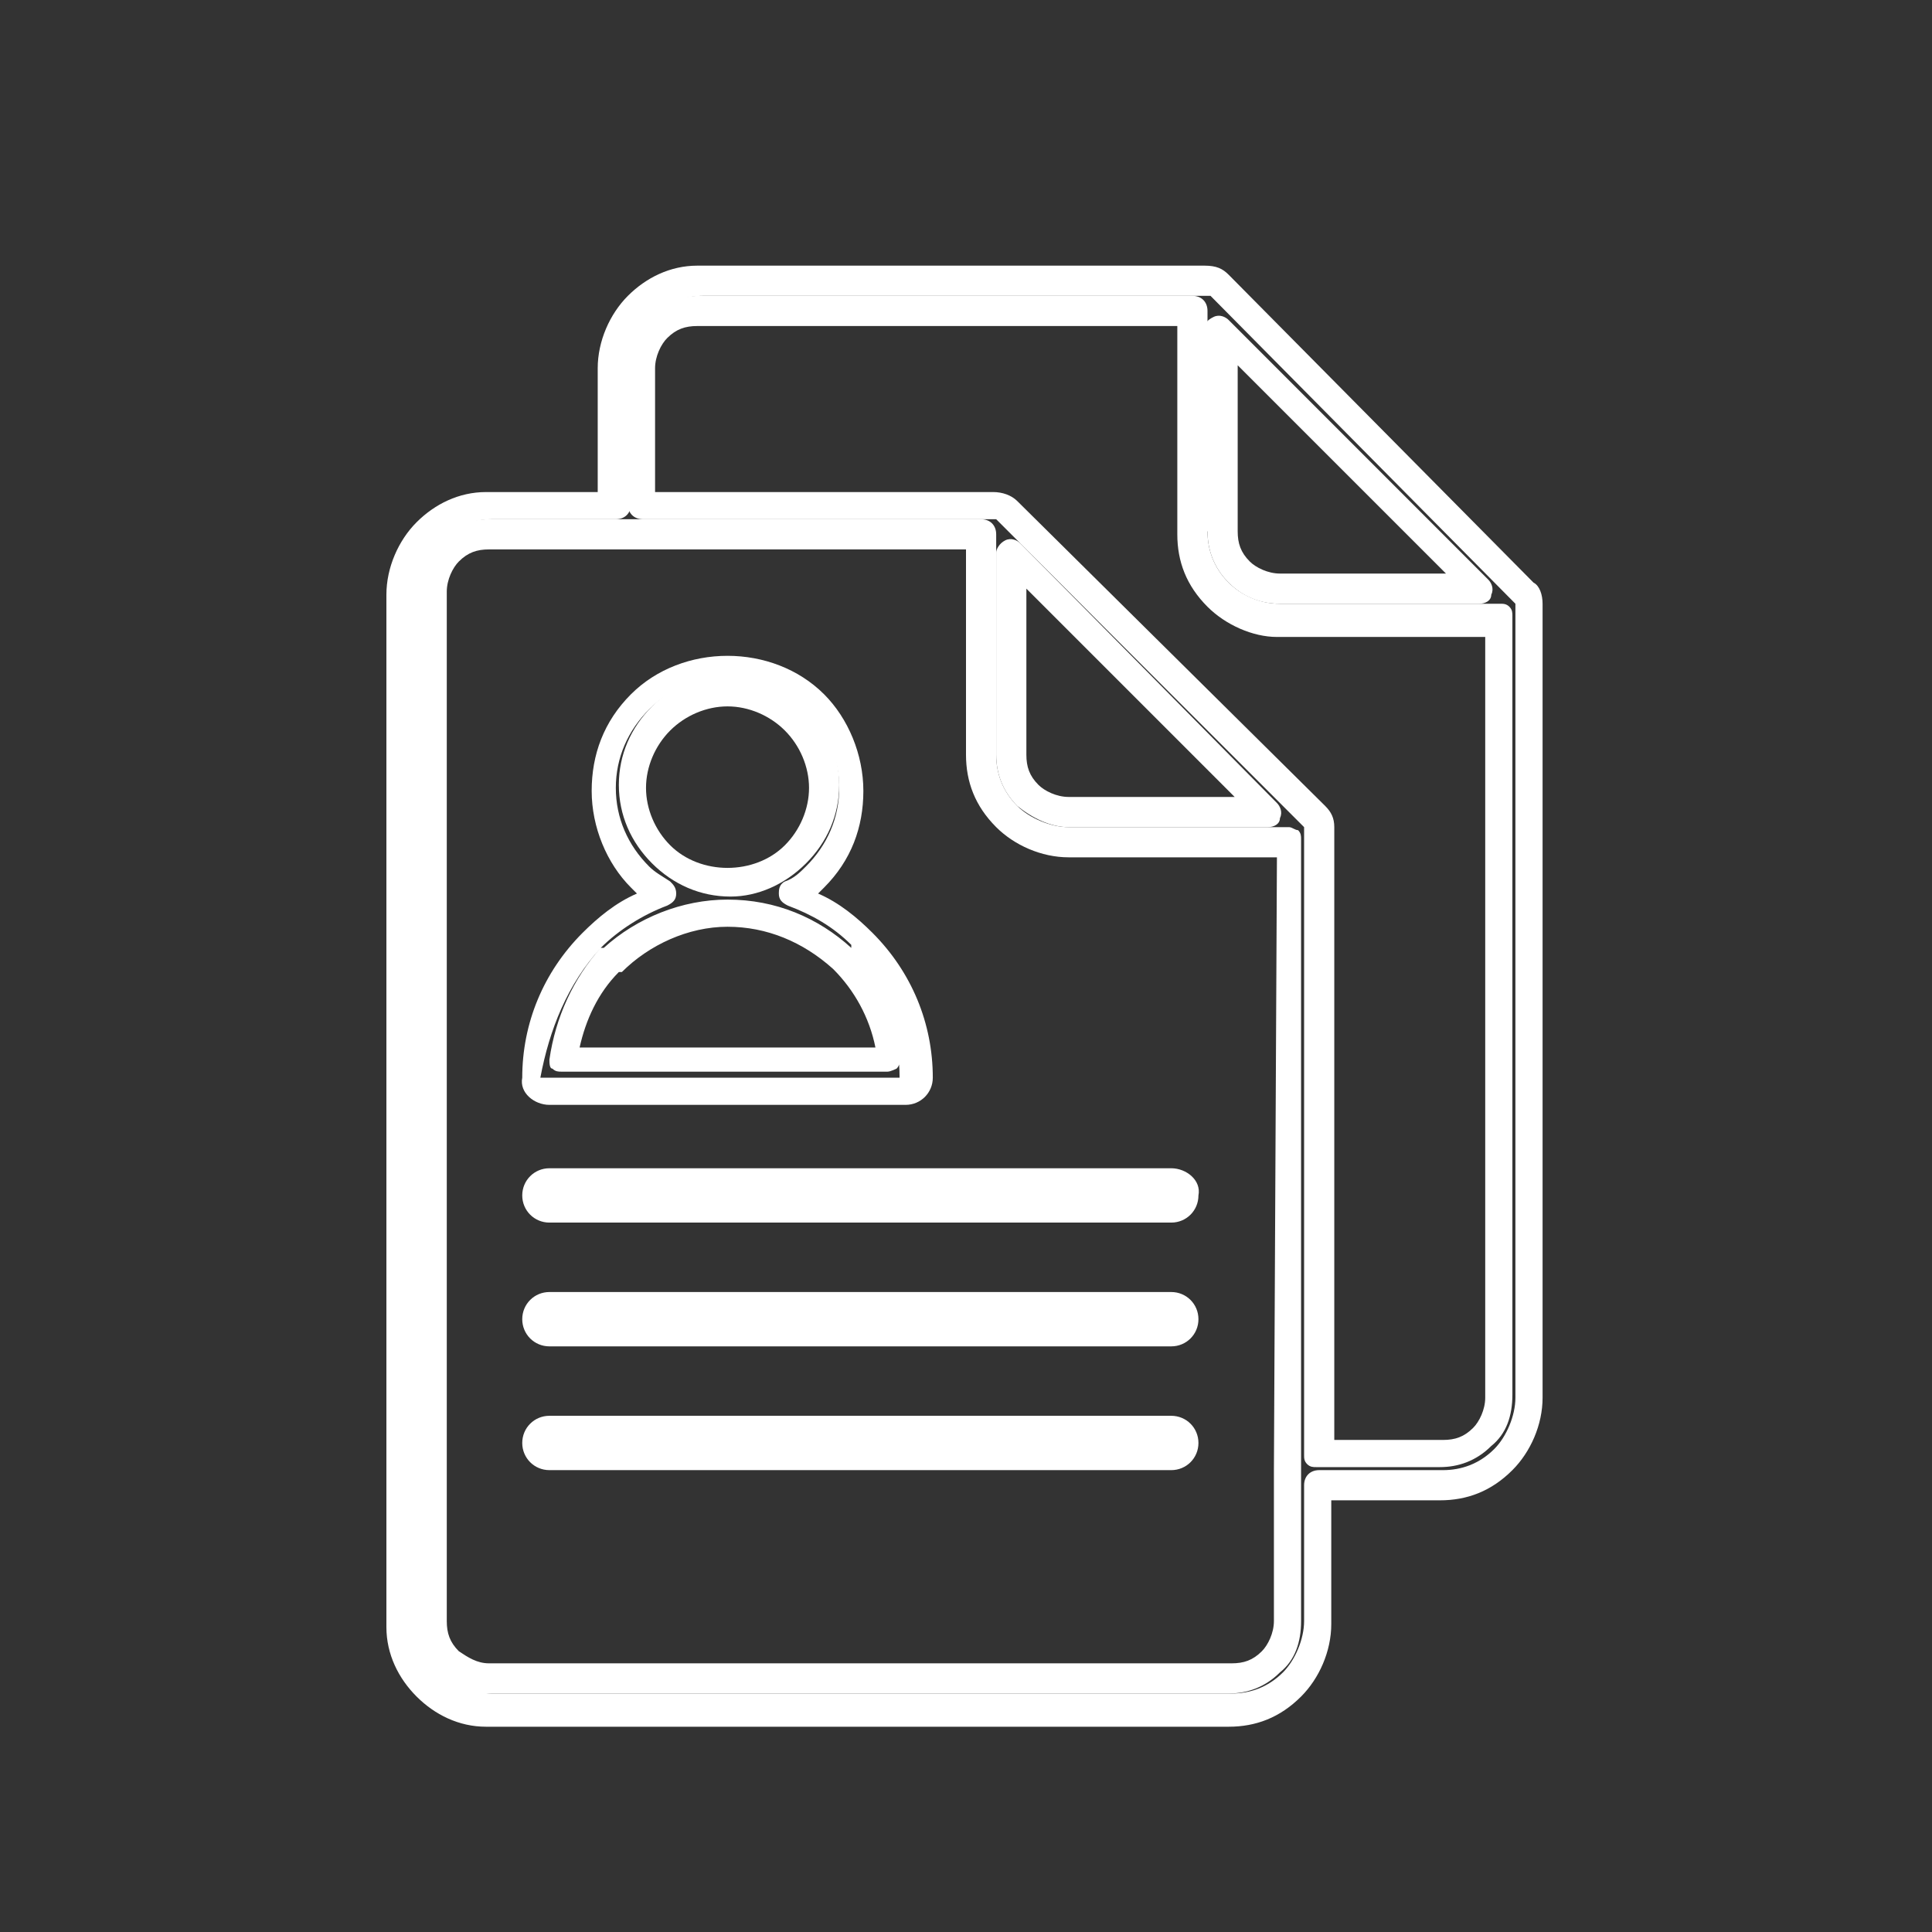
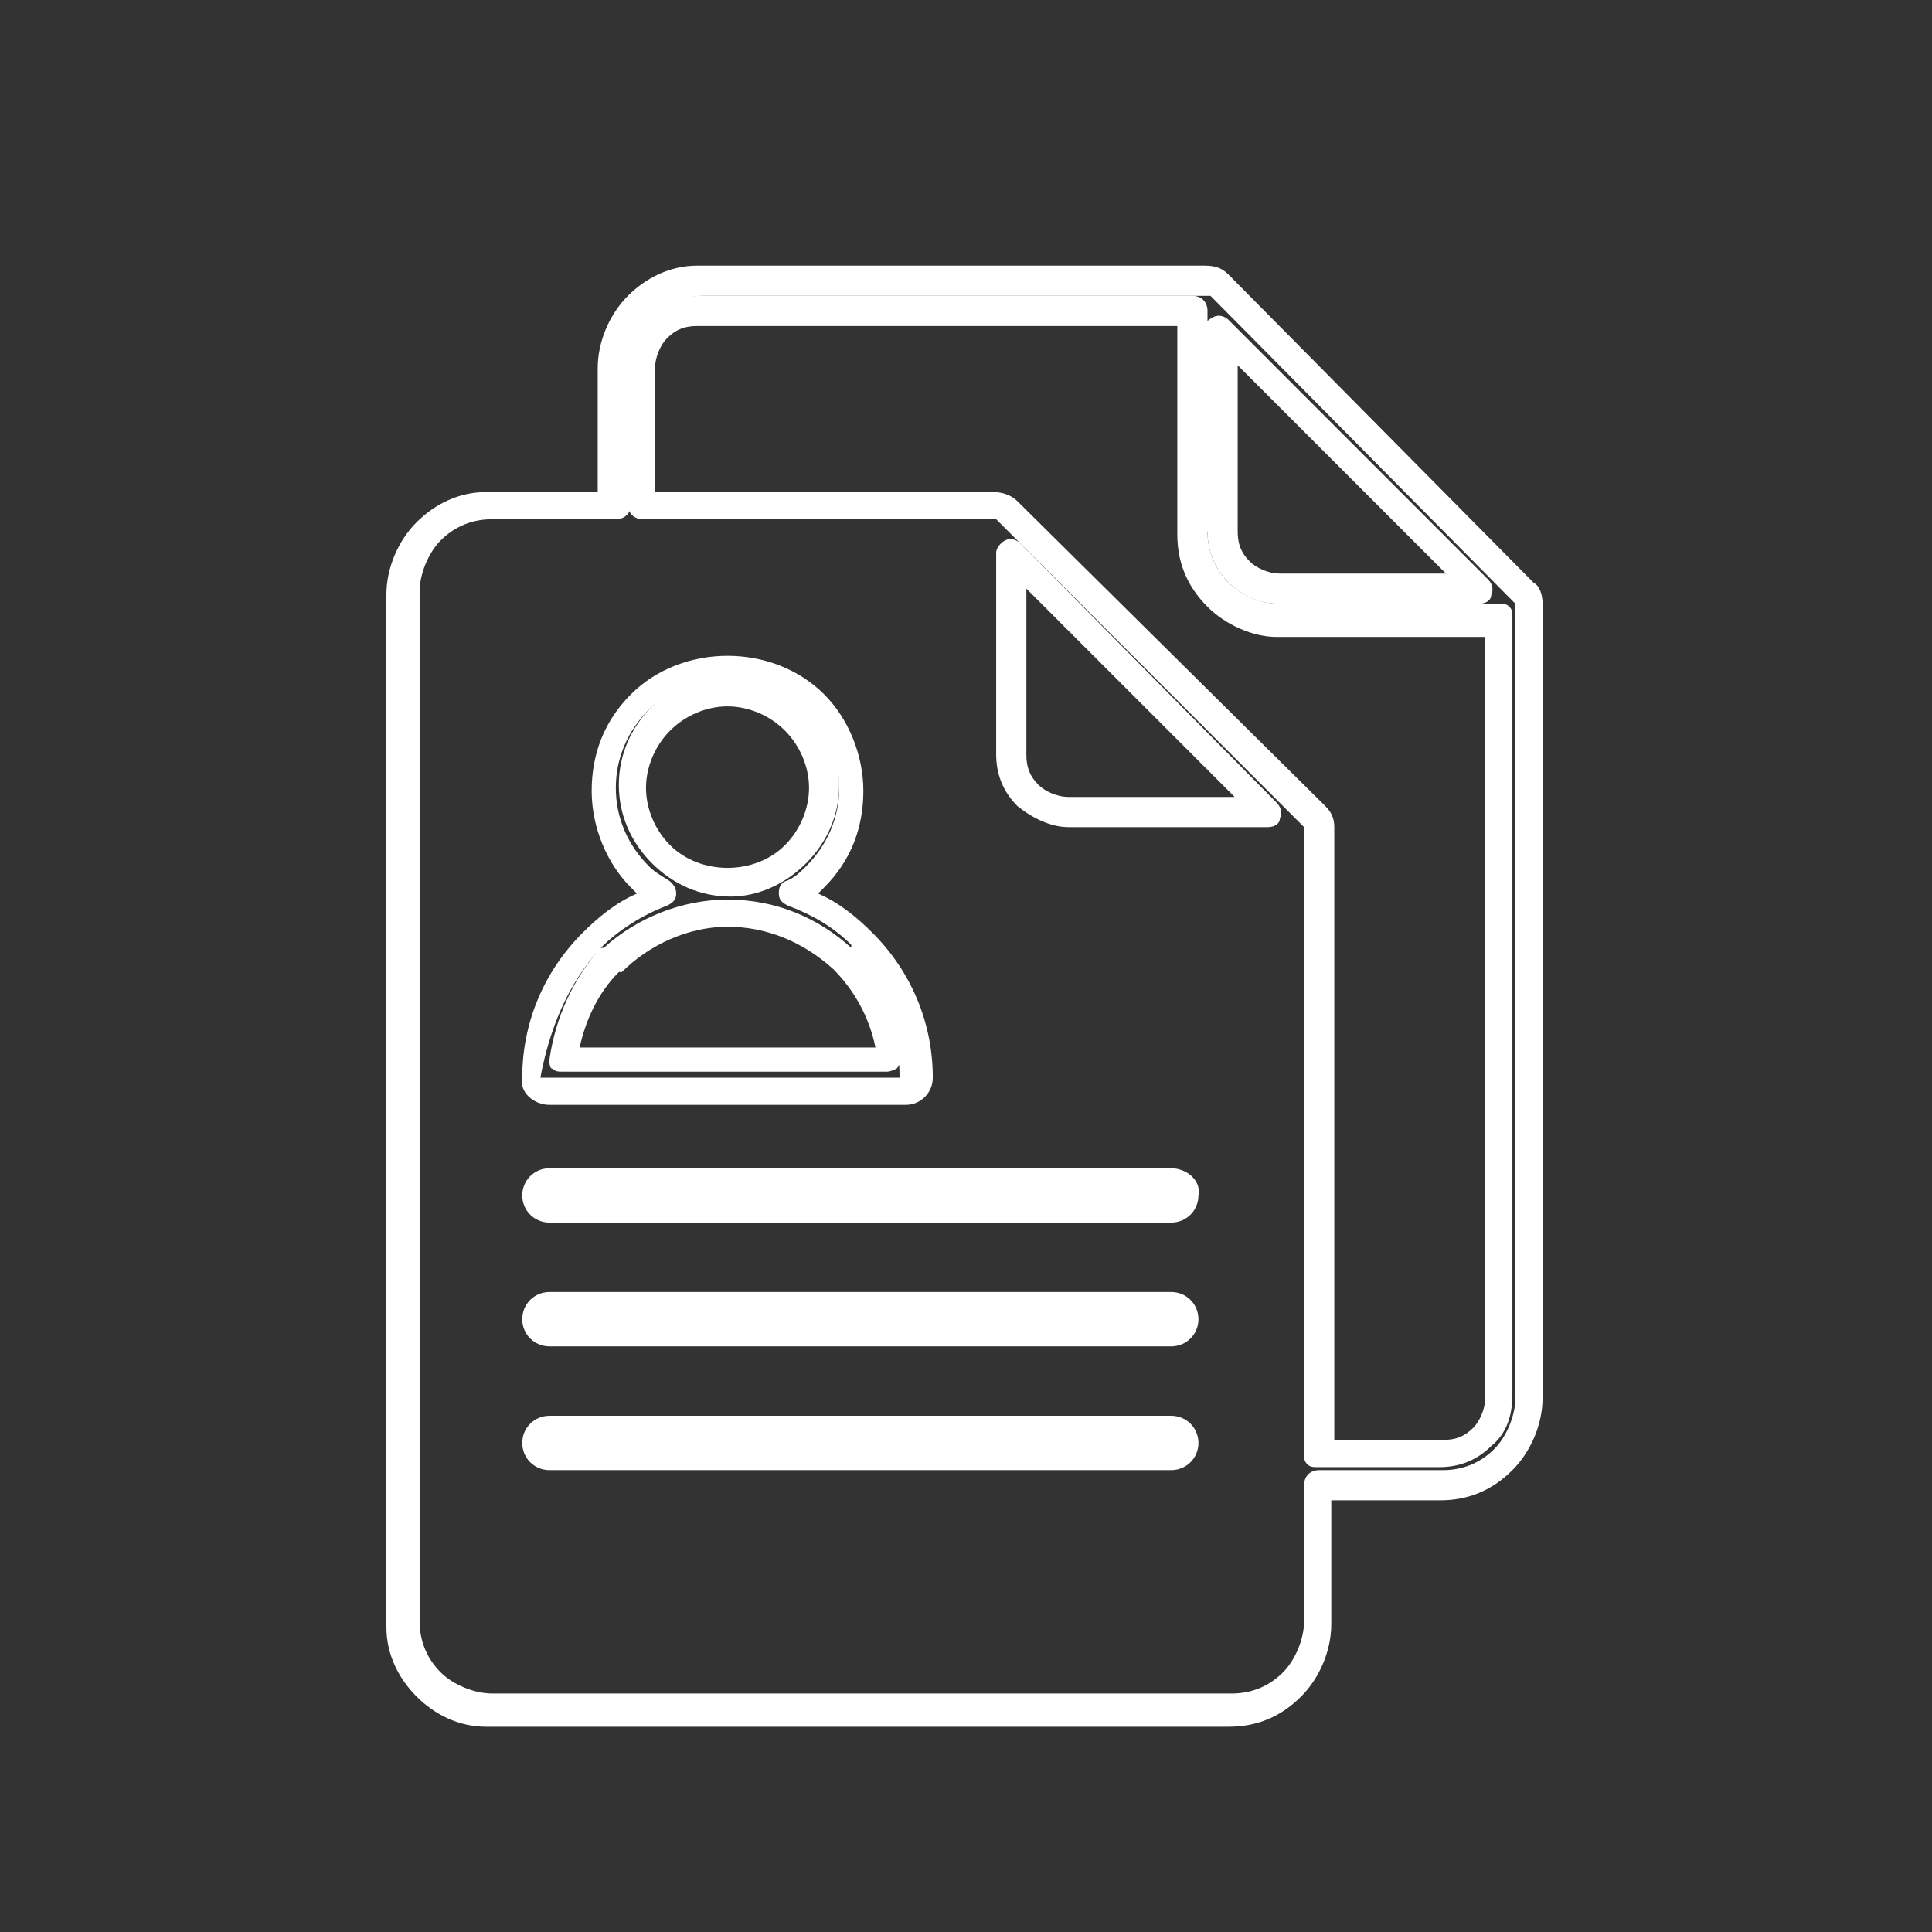
<svg xmlns="http://www.w3.org/2000/svg" version="1.1" id="Layer_1" x="0px" y="0px" viewBox="0 0 64 64" style="enable-background:new 0 0 64 64;" xml:space="preserve">
  <rect x="0" y="0" width="64" height="64" fill="#333333" stroke="none" />
  <style type="text/css">
	.st0{fill:#FFFFFF;}
</style>
  <g>
    <path class="st0" d="M18.2,36.6H30c0.5,0,0.9-0.4,0.9-0.9c0-1.8-0.7-3.5-2-4.8c0,0,0,0,0,0c-0.5-0.5-1.1-1-1.8-1.3   c0.1-0.1,0.1-0.1,0.2-0.2c0,0,0,0,0,0c0.9-0.9,1.3-2,1.3-3.2c0-1.2-0.5-2.4-1.3-3.2c0,0,0,0,0,0c-1.7-1.7-4.7-1.7-6.4,0   c0,0,0,0,0,0c-0.9,0.9-1.3,2-1.3,3.2c0,1.2,0.5,2.4,1.3,3.2c0,0,0,0,0,0c0.1,0.1,0.1,0.1,0.2,0.2c-0.7,0.3-1.3,0.8-1.8,1.3   c-1.3,1.3-2,3-2,4.8C17.2,36.2,17.7,36.6,18.2,36.6z M19.9,31.4c0.6-0.6,1.4-1.1,2.2-1.4c0.2-0.1,0.3-0.2,0.3-0.4   c0-0.2-0.1-0.3-0.2-0.4c-0.3-0.2-0.5-0.3-0.7-0.5c0,0,0,0,0,0c-0.7-0.7-1.1-1.6-1.1-2.6s0.4-1.9,1.1-2.6c0,0,0,0,0,0   c1.4-1.4,3.8-1.4,5.2,0c0,0,0,0,0,0c0.7,0.7,1.1,1.6,1.1,2.6s-0.4,1.9-1.1,2.6c0,0,0,0,0,0c-0.2,0.2-0.4,0.4-0.7,0.5   c-0.2,0.1-0.2,0.3-0.2,0.4c0,0.2,0.1,0.3,0.3,0.4c0.8,0.3,1.5,0.7,2.1,1.3l0,0.1c-1.1-1-2.5-1.6-4.1-1.6c-1.5,0-3,0.6-4.1,1.6   C20,31.4,20,31.4,19.9,31.4c-0.9,1-1.5,2.3-1.7,3.7c0,0.1,0,0.3,0.1,0.3c0.1,0.1,0.2,0.1,0.3,0.1h10.8c0.1,0,0.3-0.1,0.3-0.1   c0.1-0.1,0.1-0.2,0.1-0.3c-0.1-1.1-0.5-2.1-1.1-2.9c0,0,0,0,0,0c0.7,1,1.1,2.2,1.1,3.5l-11.9,0C18.2,34.1,18.8,32.6,19.9,31.4z    M29,34.7h-9.8c0.2-0.9,0.6-1.8,1.3-2.5c0,0,0,0,0.1,0c0.9-0.9,2.2-1.5,3.5-1.5c1.3,0,2.5,0.5,3.5,1.4c0,0,0,0,0,0   C28.3,32.8,28.8,33.7,29,34.7z" />
    <path class="st0" d="M40.7,19.3C40.7,19.3,40.6,19.3,40.7,19.3c-0.5-0.5-0.7-1.1-0.7-1.7v-7.3c0-0.3-0.2-0.5-0.5-0.5l-16.3,0   c-0.6,0-1.2,0.2-1.7,0.7c-0.5,0.5-0.7,1-0.7,1.7v4.5c0,0.3,0.2,0.5,0.5,0.5l11.2,0l0.5,0l10.2,10.2l0,20.8c0,0.1,0,0.2,0.1,0.3   c0.1,0.1,0.2,0.1,0.3,0.1h4.1c0.6,0,1.2-0.2,1.7-0.7c0.5-0.4,0.7-1,0.7-1.7l0-25.8c0-0.1,0-0.2-0.1-0.3C49.9,20,49.8,20,49.7,20   h-7.3C41.7,20,41.1,19.7,40.7,19.3z M49.2,46.3c0,0.4-0.2,0.8-0.4,1c-0.3,0.3-0.6,0.4-1,0.4h-3.6l0-20.3c0-0.3-0.1-0.5-0.3-0.7   L33.7,16.6c-0.2-0.2-0.5-0.3-0.8-0.3l-11.2,0v-4.1c0-0.4,0.2-0.8,0.4-1c0.3-0.3,0.6-0.4,1-0.4c0,0,0,0,0.1,0l15.8,0v6.9   c0,0.9,0.3,1.7,1,2.4c0,0,0,0,0,0c0.6,0.6,1.5,1,2.3,1h6.9L49.2,46.3z" />
    <path class="st0" d="M35.4,27.4H42c0.2,0,0.4-0.1,0.4-0.3c0.1-0.2,0-0.4-0.1-0.5L33.8,18c-0.1-0.1-0.3-0.2-0.5-0.1   C33.1,18,33,18.2,33,18.3V25c0,0.6,0.2,1.2,0.7,1.7C34.2,27.1,34.8,27.4,35.4,27.4z M33.9,19.4l7,7h-5.5c-0.4,0-0.8-0.2-1-0.4   c-0.3-0.3-0.4-0.6-0.4-1V19.4z" />
    <path class="st0" d="M26.7,28.6c0.7-0.7,1.1-1.6,1.1-2.6c0-1-0.4-1.9-1.1-2.6c-1.4-1.4-3.7-1.4-5.1,0c-0.7,0.7-1.1,1.6-1.1,2.6   c0,1,0.4,1.9,1.1,2.6c0.7,0.7,1.6,1.1,2.6,1.1C25.1,29.7,26,29.3,26.7,28.6z M22.2,28c-0.5-0.5-0.8-1.2-0.8-1.9   c0-0.7,0.3-1.4,0.8-1.9c0.5-0.5,1.2-0.8,1.9-0.8c0.7,0,1.4,0.3,1.9,0.8c0,0,0,0,0,0c0.5,0.5,0.8,1.2,0.8,1.9c0,0.7-0.3,1.4-0.8,1.9   C25,29,23.2,29,22.2,28z" />
-     <path class="st0" d="M42.7,27.4h-7.3c-0.6,0-1.3-0.3-1.7-0.7C33.2,26.2,33,25.6,33,25v-7.3c0-0.3-0.2-0.5-0.5-0.5H16.2c0,0,0,0,0,0   c-0.6,0-1.2,0.2-1.7,0.7c-0.5,0.5-0.7,1.1-0.7,1.7l0,34.1c0,0.6,0.3,1.2,0.7,1.7c0.5,0.5,1,0.7,1.7,0.7c0,0,0,0,0,0h24.5   c0.6,0,1.2-0.2,1.7-0.7c0.5-0.4,0.7-1,0.7-1.7l0-5v-0.1l0-20.8c0-0.1,0-0.2-0.1-0.3C42.9,27.5,42.8,27.4,42.7,27.4z M42.2,48.7l0,5   c0,0.4-0.2,0.8-0.4,1c-0.3,0.3-0.6,0.4-1,0.4H16.2c0,0,0,0,0,0c-0.4,0-0.7-0.2-1-0.4c-0.3-0.3-0.4-0.6-0.4-1V19.6   c0-0.4,0.2-0.8,0.4-1c0.3-0.3,0.6-0.4,1-0.4c0,0,0.1,0,0.1,0H32V25c0,0.9,0.3,1.7,1,2.4c0.6,0.6,1.5,1,2.4,1h6.9L42.2,48.7   L42.2,48.7z" />
    <path class="st0" d="M50.8,19.3L40.7,9.1c-0.2-0.2-0.4-0.3-0.8-0.3c0,0,0,0,0,0l-16.7,0c0,0,0,0-0.1,0c-0.9,0-1.7,0.4-2.3,1   c-0.6,0.6-1,1.5-1,2.4v4.1h-3.6c0,0-0.1,0-0.1,0c-0.9,0-1.7,0.4-2.3,1c-0.6,0.6-1,1.5-1,2.4v34.1c0,0,0,0,0,0.1   c0,0.9,0.4,1.7,1,2.3c0.6,0.6,1.4,1,2.3,1c0,0,0,0,0.1,0h24.5c0.9,0,1.7-0.3,2.4-1c0.6-0.6,1-1.5,1-2.4l0-4.1h3.6   c0.9,0,1.7-0.3,2.4-1c0.6-0.6,1-1.5,1-2.4l0-26.3C51.1,19.7,51,19.4,50.8,19.3z M50.2,46.3c0,0.6-0.3,1.3-0.7,1.7   c-0.5,0.5-1.1,0.7-1.7,0.7h-4.1c-0.3,0-0.5,0.2-0.5,0.5l0,4.5c0,0.6-0.3,1.3-0.7,1.7c-0.5,0.5-1.1,0.7-1.7,0.7H16.3c0,0,0,0,0,0   c-0.6,0-1.3-0.3-1.7-0.7c-0.5-0.5-0.7-1.1-0.7-1.7c0,0,0,0,0,0V19.6c0-0.6,0.3-1.3,0.7-1.7c0.5-0.5,1.1-0.7,1.7-0.7c0,0,0,0,0,0   h4.1c0.3,0,0.5-0.2,0.5-0.5v-4.5c0-0.6,0.3-1.3,0.7-1.7c0.5-0.5,1.1-0.7,1.7-0.7l16.8,0L50.2,20L50.2,46.3z" />
    <path class="st0" d="M38.8,38.7H18.2c-0.5,0-0.9,0.4-0.9,0.9c0,0.5,0.4,0.9,0.9,0.9h20.6c0.5,0,0.9-0.4,0.9-0.9   C39.8,39.1,39.3,38.7,38.8,38.7z M38.8,39.7l-20.6,0L38.8,39.7L38.8,39.7z" />
    <path class="st0" d="M38.8,42.8H18.2c-0.5,0-0.9,0.4-0.9,0.9s0.4,0.9,0.9,0.9h20.6c0.5,0,0.9-0.4,0.9-0.9S39.3,42.8,38.8,42.8z    M38.8,43.7l-20.6,0L38.8,43.7L38.8,43.7z" />
    <path class="st0" d="M40,17.6c0,0.6,0.2,1.2,0.7,1.7c0.5,0.5,1.1,0.7,1.7,0.7H49c0.2,0,0.4-0.1,0.4-0.3c0.1-0.2,0-0.4-0.1-0.5   l-8.6-8.6c-0.1-0.1-0.3-0.2-0.5-0.1c-0.2,0.1-0.3,0.2-0.3,0.4V17.6z M40.9,12l7,7h-5.5c-0.4,0-0.8-0.2-1-0.4   c-0.3-0.3-0.4-0.6-0.4-1V12z" />
    <path class="st0" d="M38.8,46.9H18.2c-0.5,0-0.9,0.4-0.9,0.9s0.4,0.9,0.9,0.9h20.6c0.5,0,0.9-0.4,0.9-0.9S39.3,46.9,38.8,46.9z    M18.2,47.8L18.2,47.8h20.6H18.2z" />
  </g>
</svg>